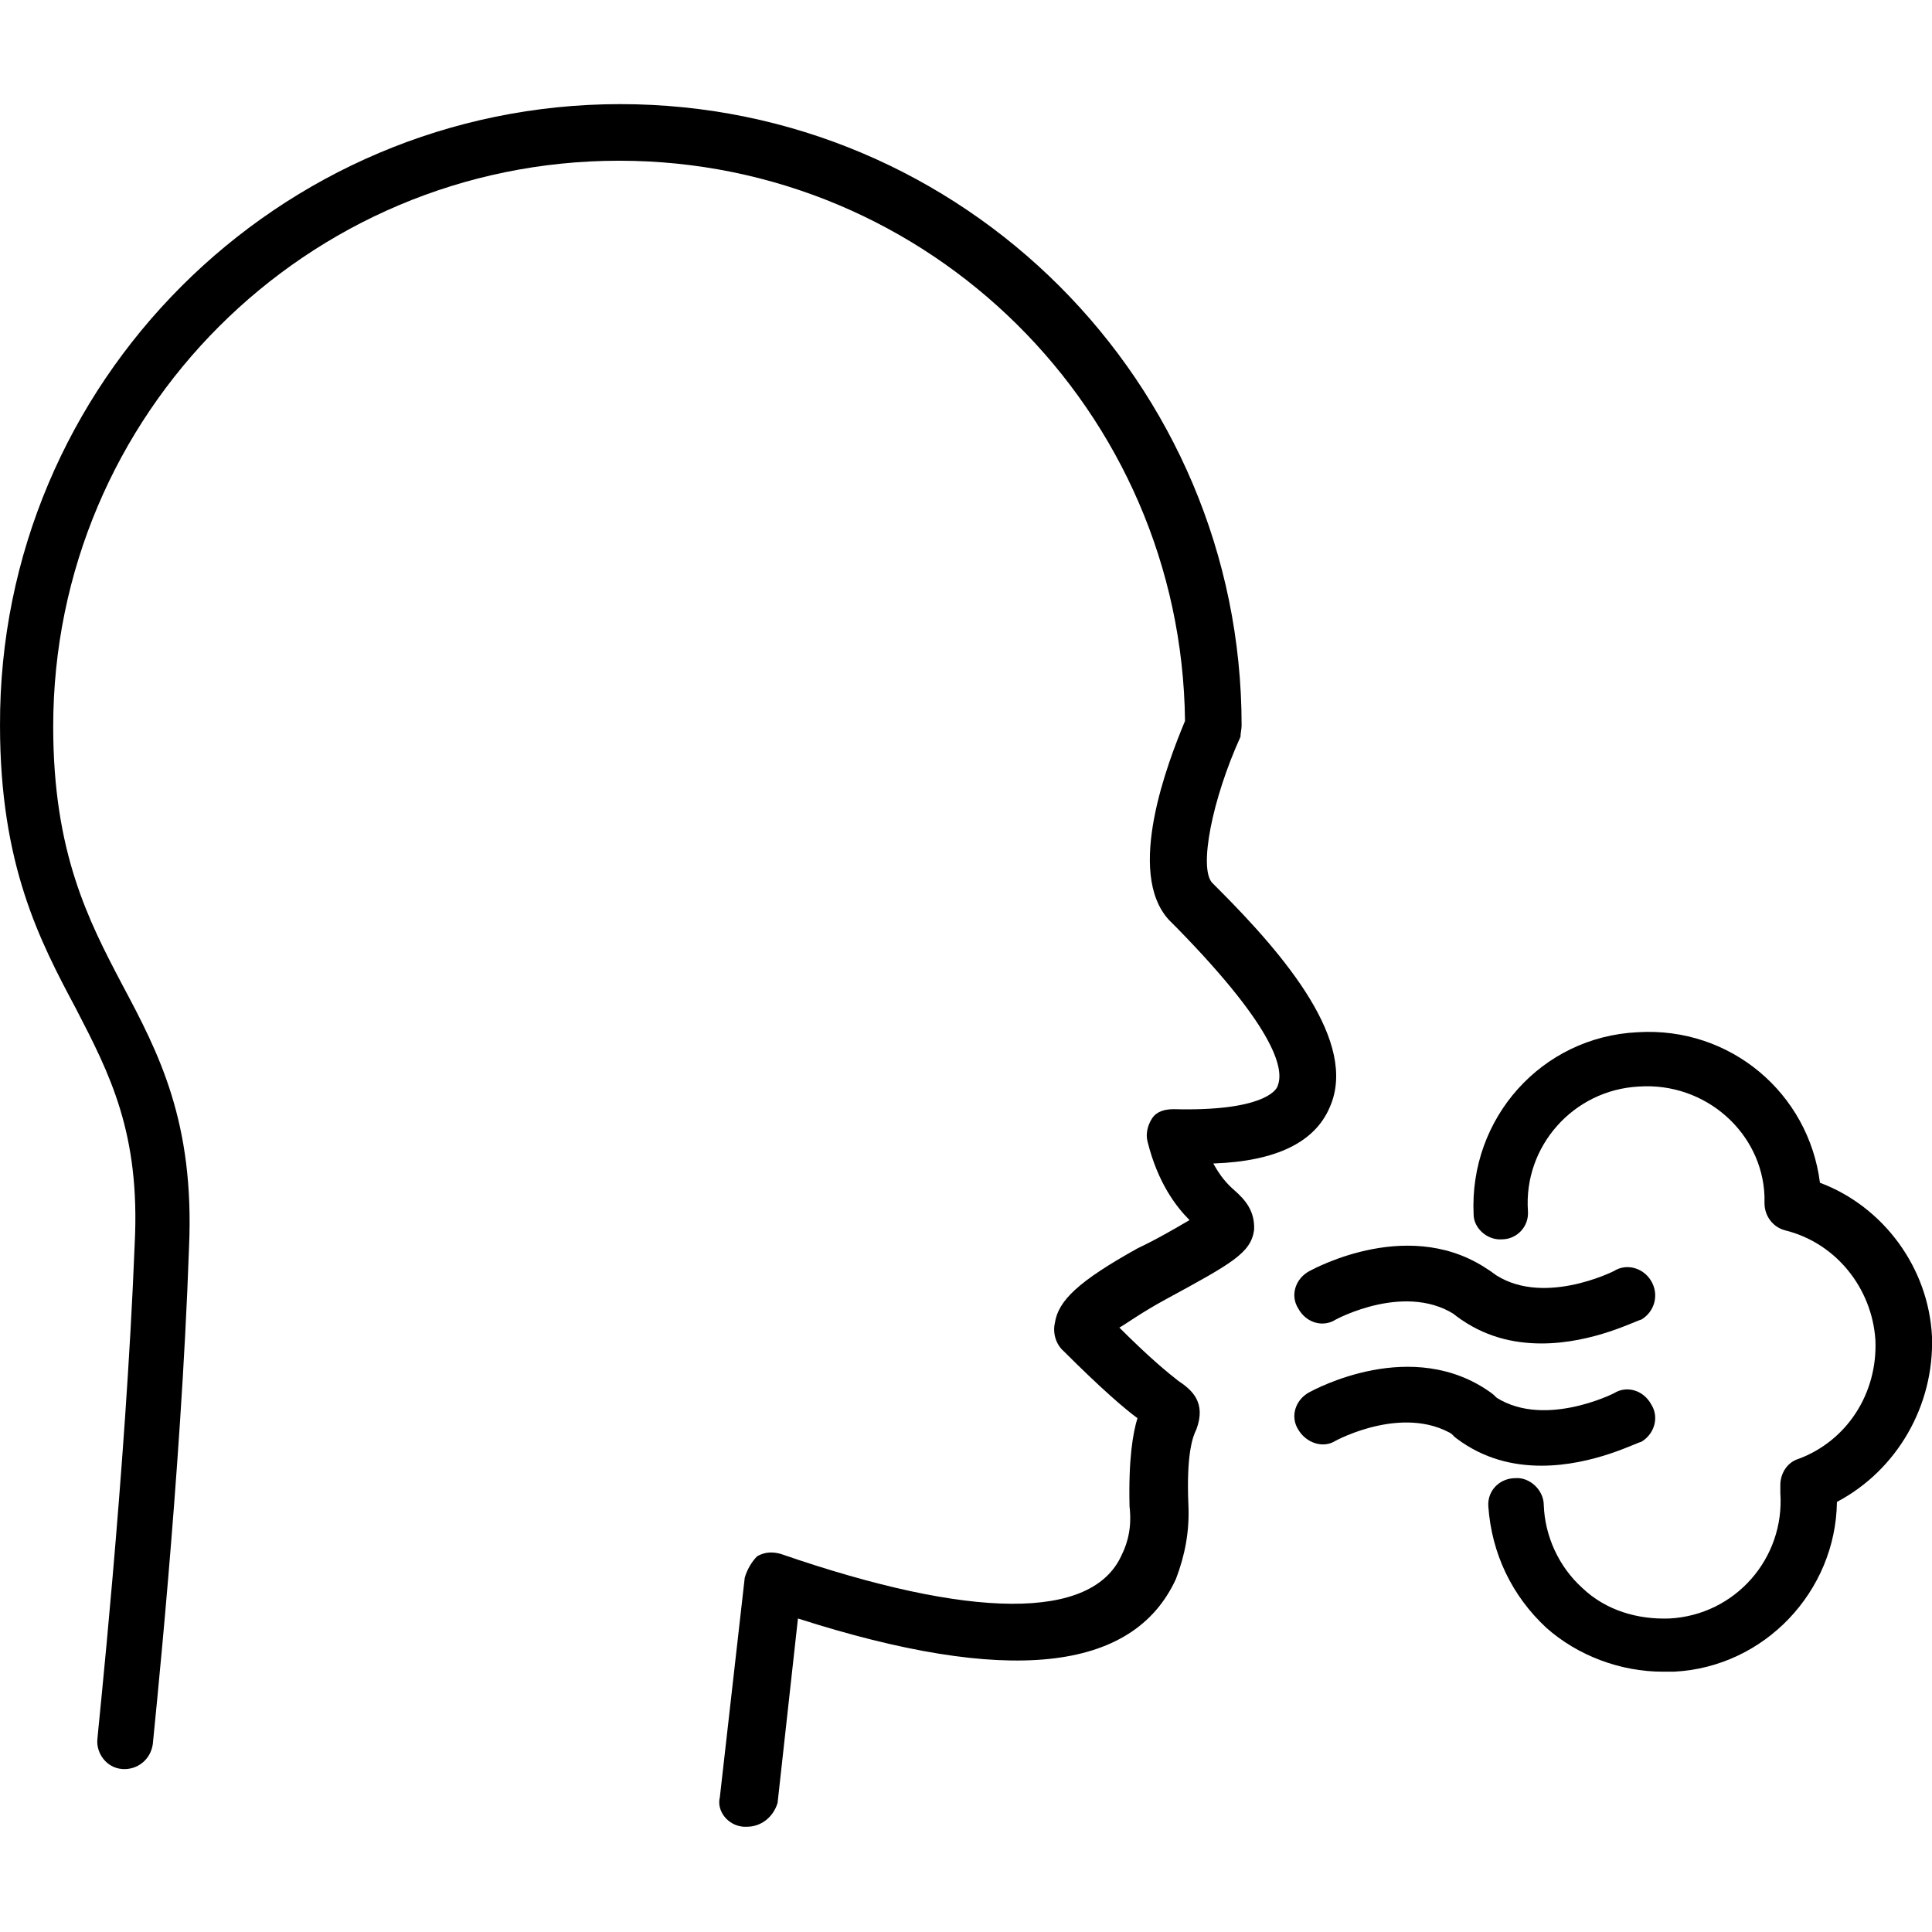
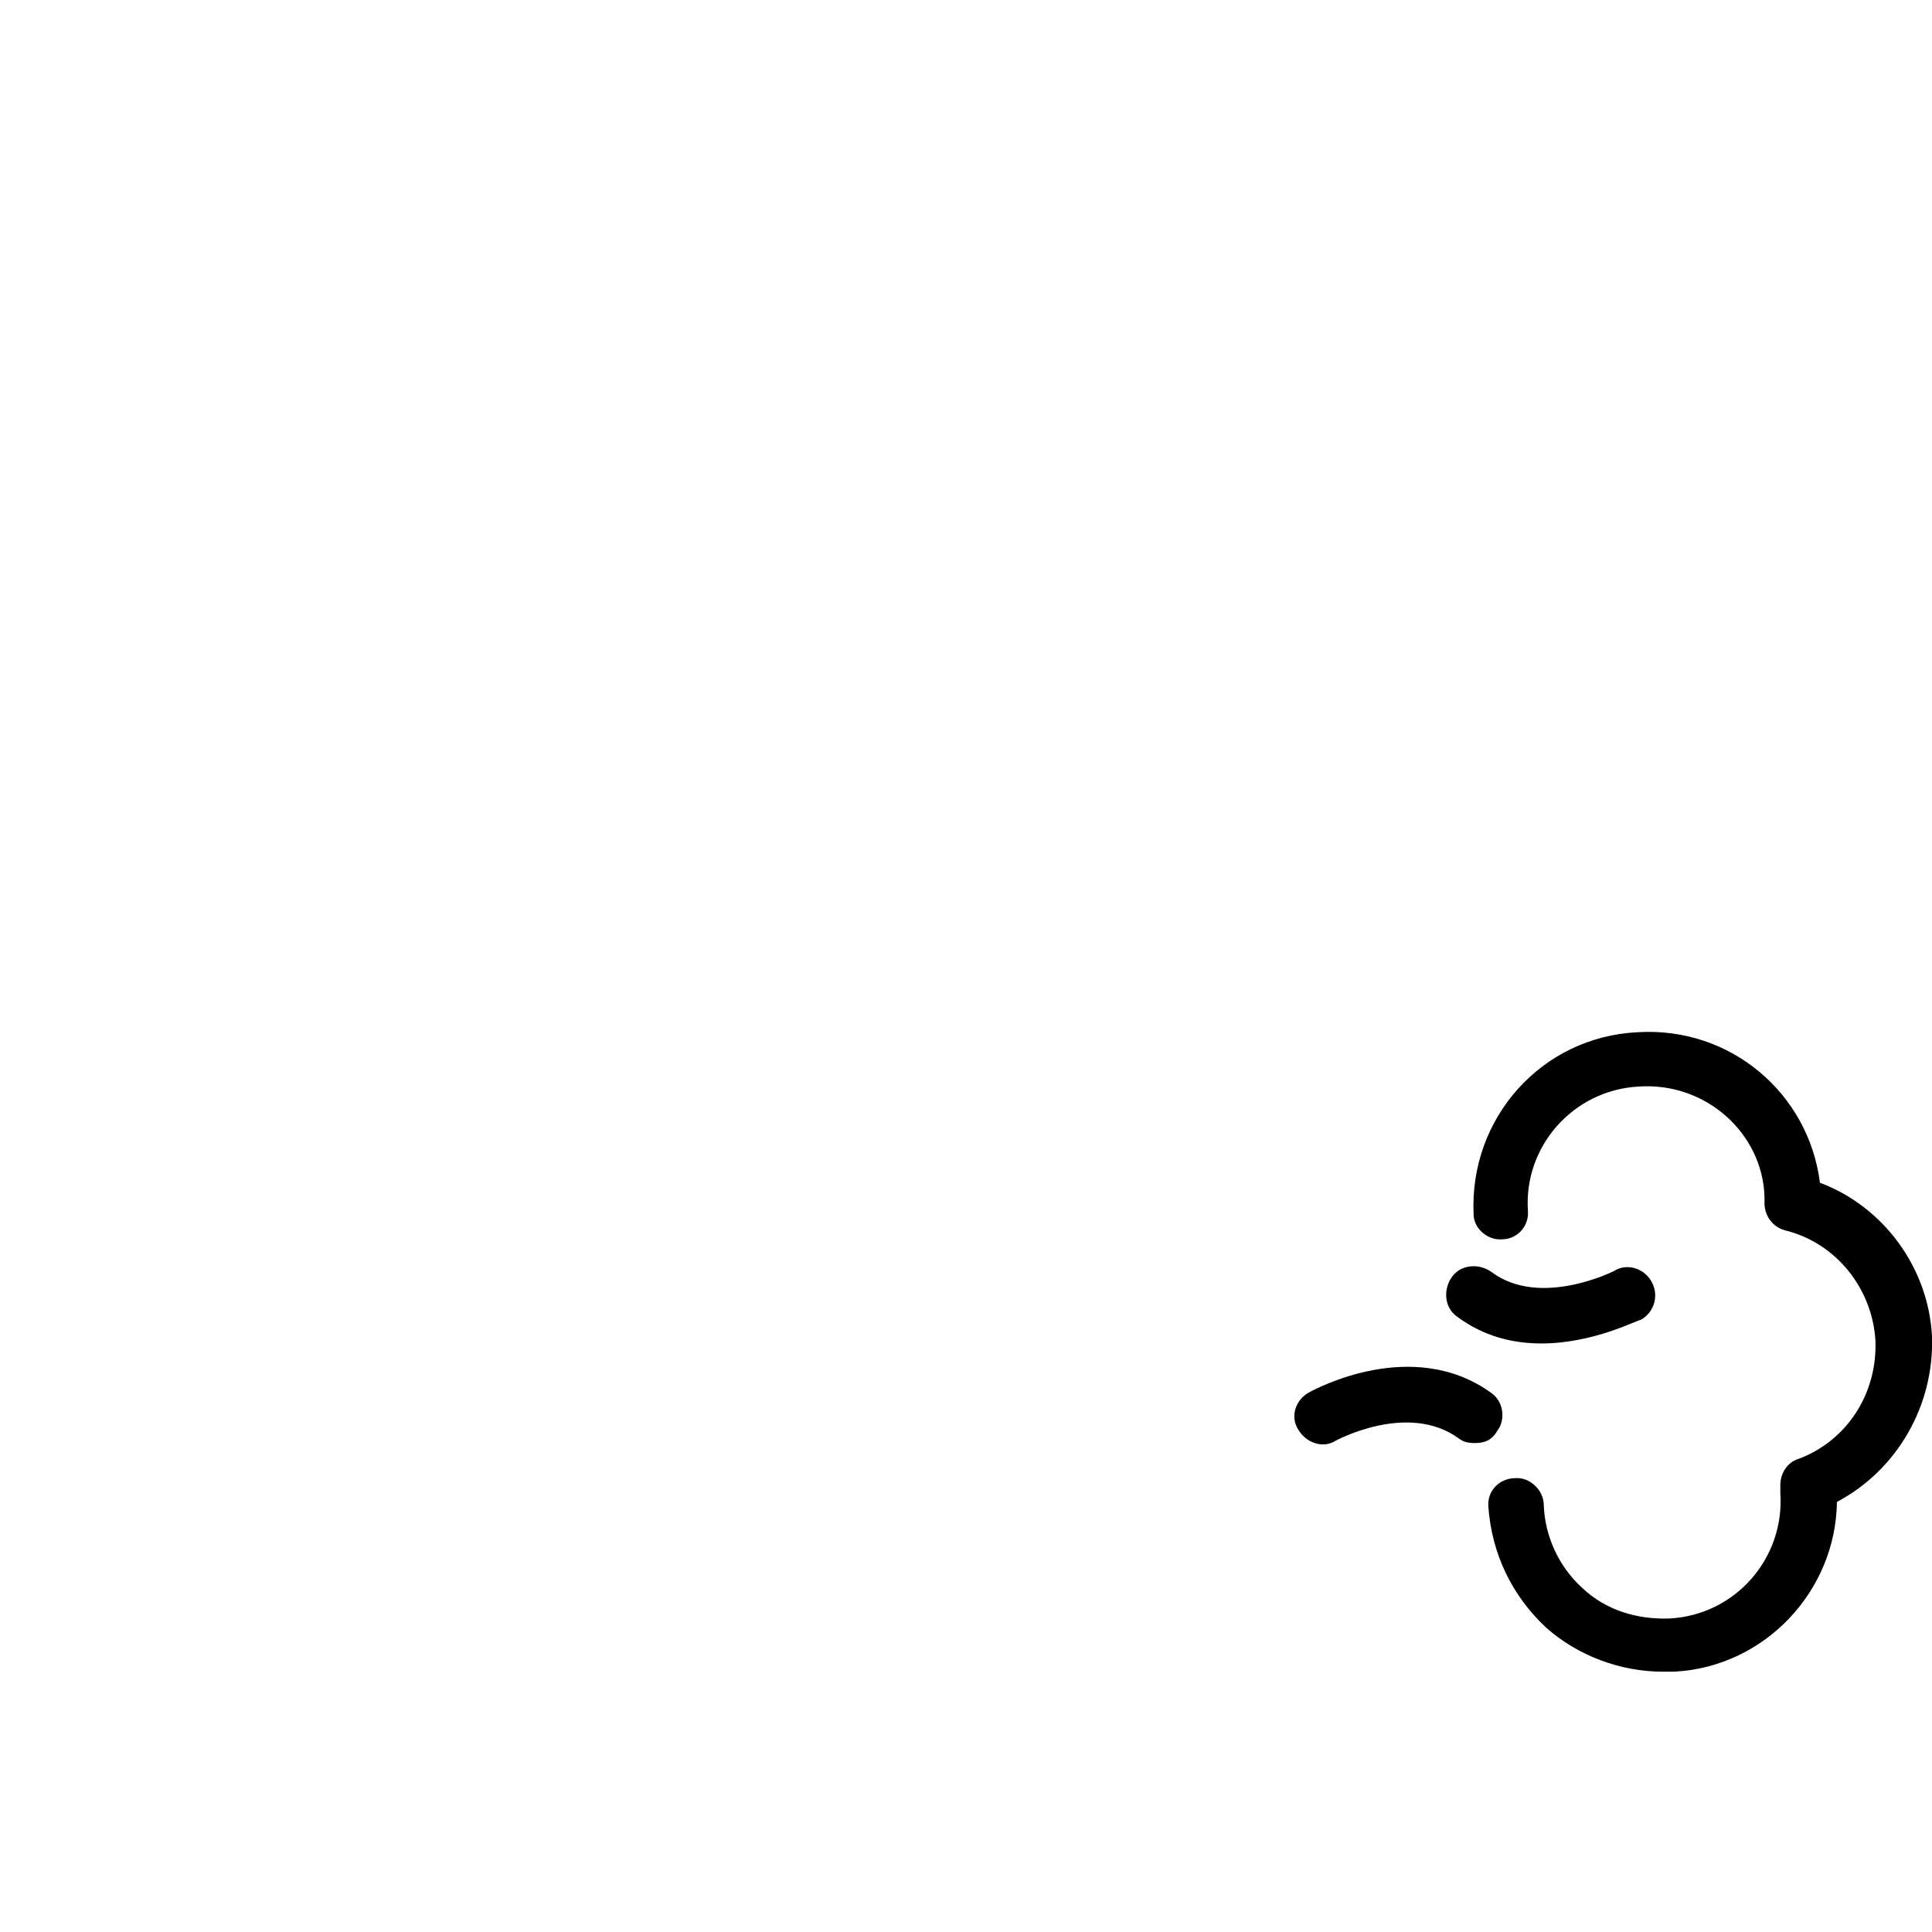
<svg xmlns="http://www.w3.org/2000/svg" width="163.839" height="163.839" fill-rule="evenodd" clip-rule="evenodd" viewBox="0 0 1707 1707" id="breathe">
  <path d="M1469 1477c-37,0 -75,-14 -103,-39 -30,-28 -48,-65 -51,-107 -1,-14 10,-25 24,-25 12,-1 25,10 25,24 1,27 13,54 34,73 21,20 49,28 77,27 58,-3 102,-53 98,-111l0 -7c0,-10 6,-20 16,-23 43,-16 70,-58 68,-105 -3,-46 -35,-86 -80,-97 -11,-3 -18,-13 -18,-24l0 -6c-2,-56 -52,-101 -111,-97 -58,3 -102,53 -98,110 1,14 -10,25 -23,25 -13,1 -25,-10 -25,-22 -4,-85 60,-157 145,-161 82,-5 151,54 161,133 56,21 96,75 99,136 2,61 -31,118 -84,146 -1,79 -64,146 -144,150 -4,0 -7,0 -10,0z" />
-   <path d="M1362 1295c-25,0 -51,-6 -75,-24 -11,-8 -12,-23 -4,-34 8,-12 24,-13 35,-5 43,32 108,-1 108,-1 11,-7 26,-3 33,10 7,11 3,26 -9,33 -3,0 -42,21 -88,21z" />
  <path d="M1303 1275c-6 0-10-1-14-4-45-33-109 2-109 2-11 7-26 2-33-10-7-11-3-26 10-33 4-2 91-50 161 1 11 8 12 24 5 33-5 9-12 11-20 11zM1362 1187c-25 0-51-6-75-24-11-8-12-24-4-35 8-11 24-12 35-4 43 32 108-1 108-1 11-7 26-3 33 9 7 12 3 27-9 34-3 0-42 21-88 21z" />
-   <path d="M1303 1169c-6 0-10-2-14-5-45-33-109 2-109 2-11 7-26 3-33-10-7-11-3-26 10-33 4-2 91-50 161 1 11 8 12 24 5 33-5 7-12 12-20 12zM660 1614c-2 0-2 0-3 0-14-1-24-14-21-26l22-194c2-7 6-14 11-19 7-4 14-4 21-2 168 58 275 59 301 1 6-12 9-26 7-43-1-42 3-65 7-78-11-8-32-26-65-59-7-6-10-16-8-25 3-20 21-37 73-66 17-8 34-18 46-25-12-12-28-33-37-69-2-7 0-15 4-21 4-6 11-8 19-8 77 2 91-16 92-21 5-13 1-47-89-139l-7-7c-39-42-1-140 14-176-3-274-226-495-500-495-276 0-500 224-500 500 0 111 31 171 61 228 32 60 64 121 59 232-7 203-32 437-32 439-2 14-14 23-27 22-14-1-23-14-22-26 0-3 25-235 33-438 5-98-22-150-52-208-32-60-67-127-67-250-1-303 246-549 548-549 303 0 549 246 549 549 0 3-1 7-1 10-25 55-37 116-25 129l5 5c60 60 124 136 99 193-13 31-47 48-103 50 6 11 12 18 19 24 9 8 18 18 17 35-3 20-19 29-78 61-22 12-34 21-41 25 27 27 43 40 52 47 12 8 25 19 16 43-3 6-9 21-7 67 1 23-3 44-11 65-38 83-150 94-334 35l-18 163c-4 13-15 21-27 21zm313-454c0 0 2 0 0 0 2 0 0 0 0 0z" />
</svg>